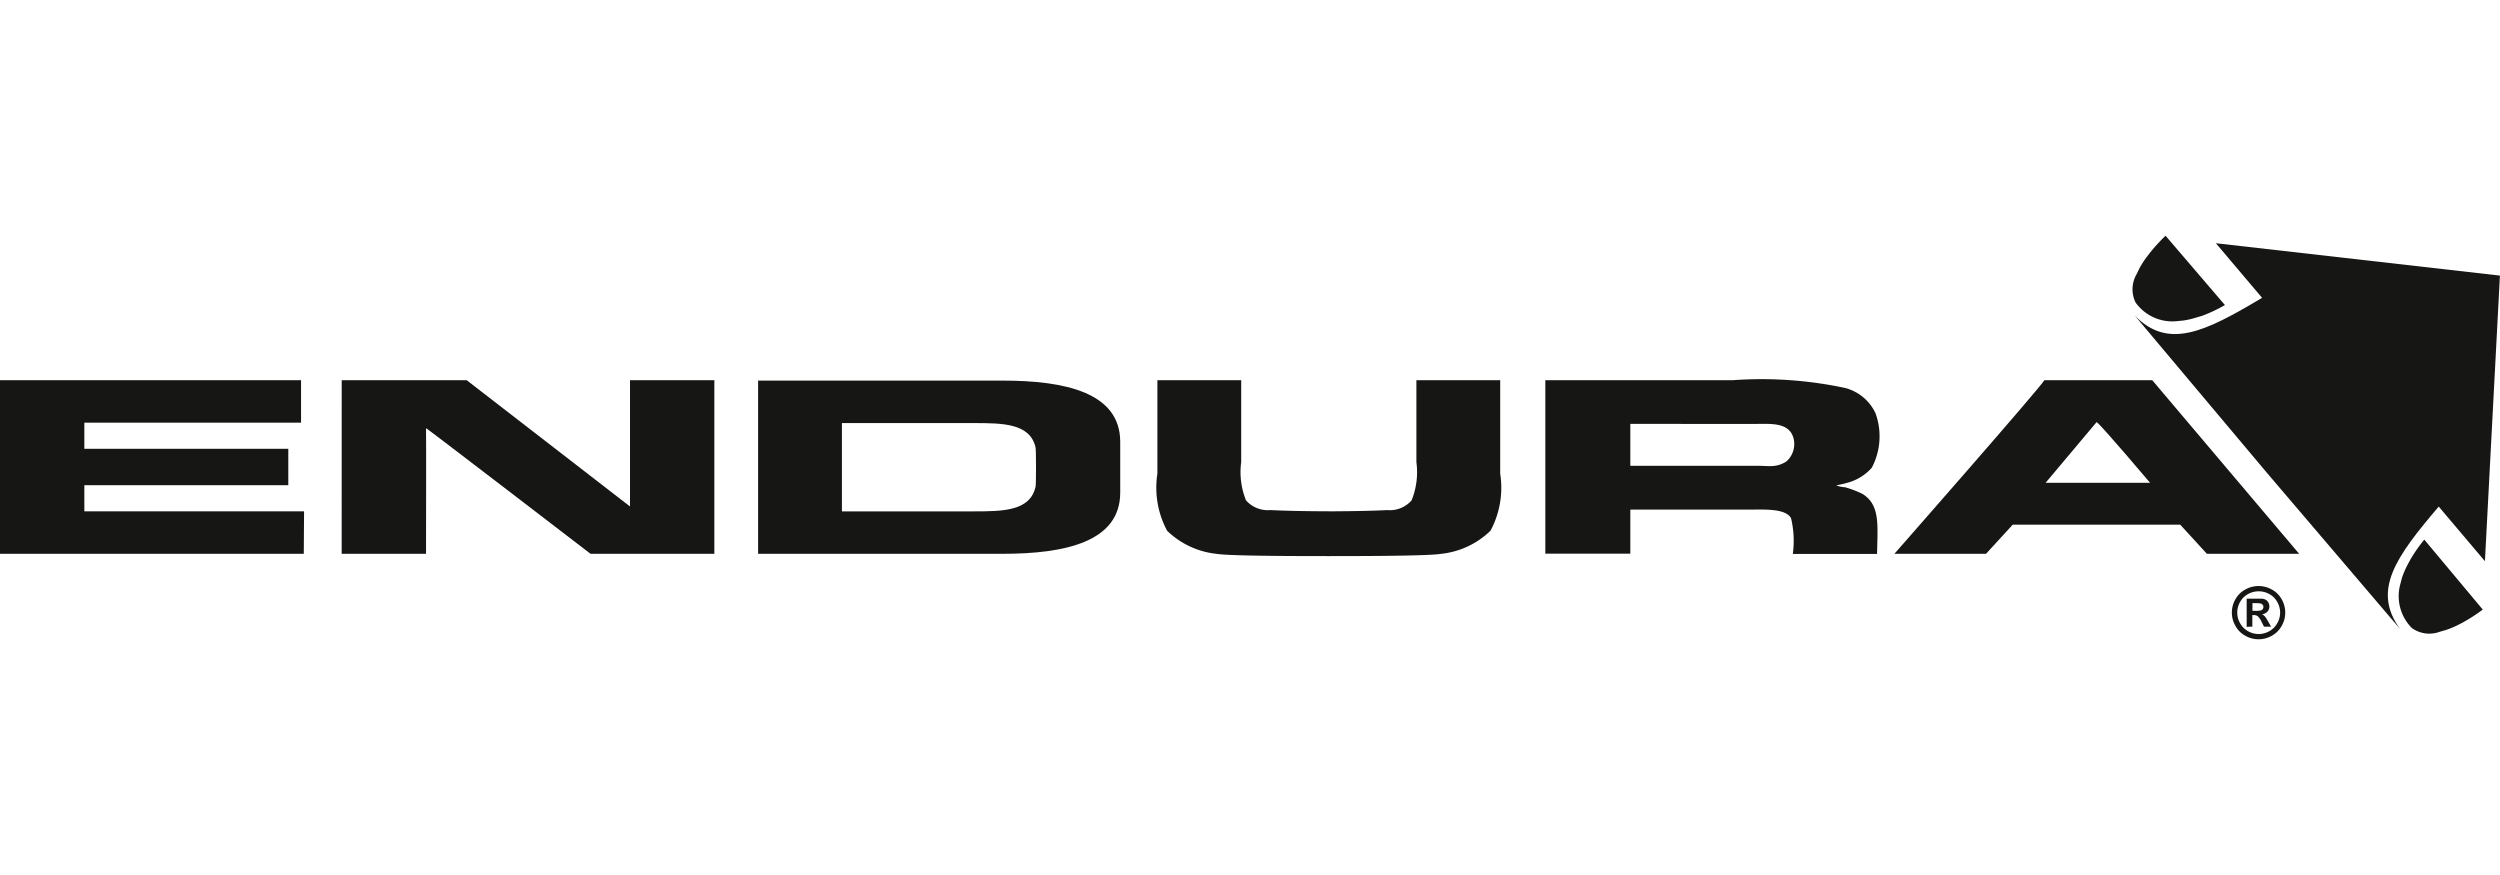
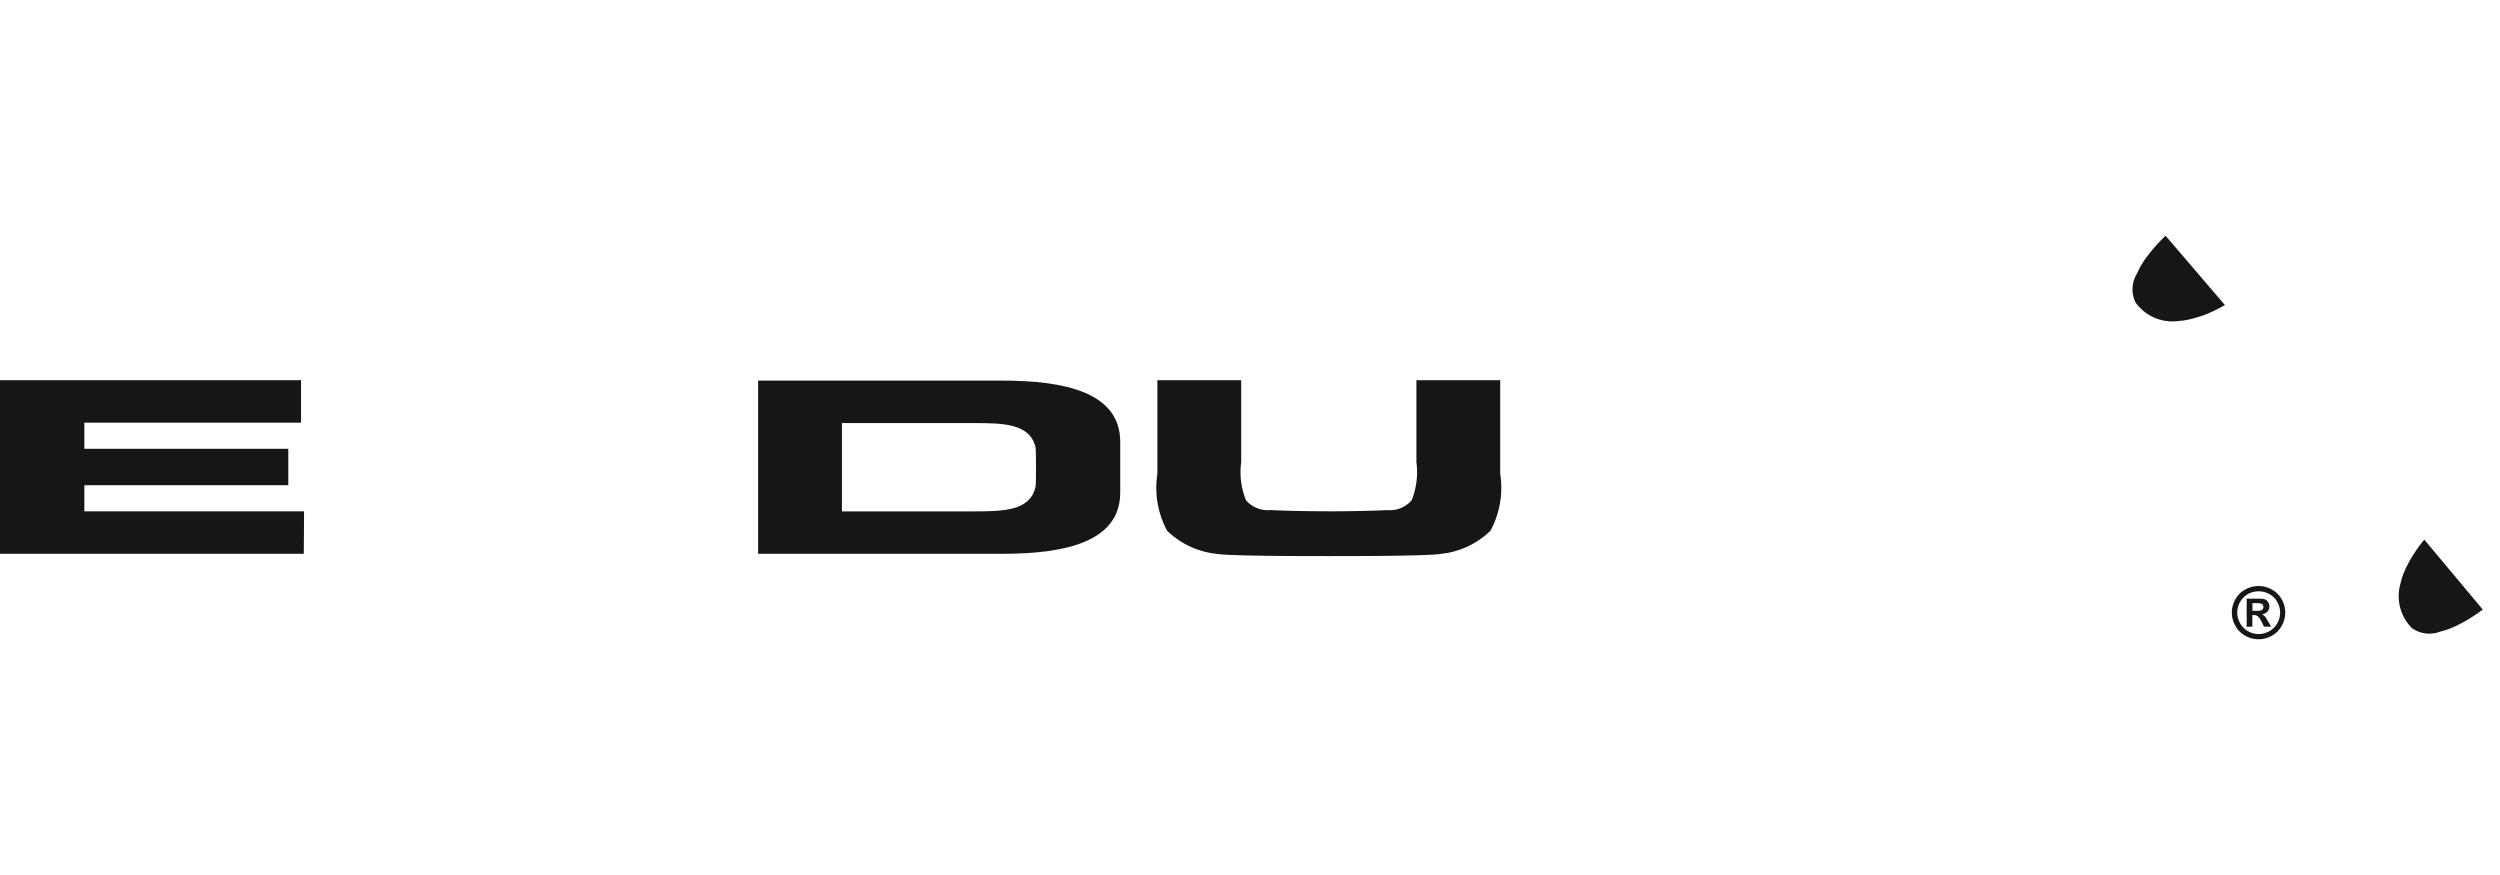
<svg xmlns="http://www.w3.org/2000/svg" width="100" height="35">
  <defs>
    <clipPath id="b">
      <path fill="none" d="M0 0h100v16.14H0z" data-name="Rechteck 28" />
    </clipPath>
    <clipPath id="a">
      <path d="M0 0h100v35H0z" />
    </clipPath>
  </defs>
  <g clip-path="url(#a)" data-name="Gruppe 50">
    <path fill="#161615" d="M0 15.208v6.944h12.151l.012-1.7H3.374v-1.044h8.158v-1.456H3.374v-1.044h8.668v-1.7Z" data-name="Pfad 173" />
    <g data-name="Gruppe 49">
      <g fill="#161615" clip-path="url(#b)" data-name="Gruppe 48" transform="translate(0 9.43)">
-         <path d="M13.668 5.778h5l6.532 5.051V5.778h3.374v6.944h-4.953s-6.59-5.06-6.58-5.025 0 5.025 0 5.025h-3.374Z" data-name="Pfad 174" />
        <path d="M53.153 11.023s1.369 0 2.339-.049a1.159 1.159 0 0 0 .971-.388 3 3 0 0 0 .193-1.529V5.778h3.352v3.74a3.637 3.637 0 0 1-.389 2.282 3.329 3.329 0 0 1-1.967.922c-.49.092-3.552.092-4.5.092s-4.01 0-4.5-.092a3.328 3.328 0 0 1-1.967-.922 3.637 3.637 0 0 1-.389-2.282v-3.74h3.352v3.278a3 3 0 0 0 .193 1.529 1.159 1.159 0 0 0 .971.388c.971.049 2.34.049 2.34.049" data-name="Pfad 175" />
-         <path d="M81.768 5.778h4.322l5.876 6.944h-3.69l-1.067-1.165h-6.7l-1.068 1.165h-3.665s5.719-6.51 6-6.944m2.089 1.675-2.04 2.428h4.177s-1.944-2.3-2.137-2.428" data-name="Pfad 176" />
        <path d="M44.809 8.235c-.008-1.964-2.208-2.441-4.7-2.441h-9.785v6.928h9.785c2.495 0 4.694-.477 4.7-2.441V8.236m-3.39 1.817c-.223.96-1.3.972-2.477.972h-5.265V7.493h5.268c1.176 0 2.254.012 2.477.972.025.109.025 1.476 0 1.586" data-name="Pfad 177" />
-         <path d="M61.813 5.778h7.5a15.973 15.973 0 0 1 4.515.316 1.862 1.862 0 0 1 1.19 1 2.7 2.7 0 0 1-.146 2.185 1.98 1.98 0 0 1-1 .608c-.142.045-.437.1-.437.1h.024a1.051 1.051 0 0 0 .341.073 4.023 4.023 0 0 1 .7.267c.719.445.6 1.267.583 2.4h-3.37a3.9 3.9 0 0 0-.072-1.433c-.229-.4-1.1-.339-1.725-.339h-4.703v1.763h-3.4Zm3.4 1.748v1.675h5.066c.487 0 .764.086 1.173-.17a.928.928 0 0 0 .291-.922c-.164-.65-.906-.583-1.464-.583Z" data-name="Pfad 178" />
        <path d="M90.341 14.011a1.081 1.081 0 0 1 .526.137.983.983 0 0 1 .4.393 1.065 1.065 0 0 1 0 1.065 1 1 0 0 1-.394.394 1.073 1.073 0 0 1-1.062 0 1 1 0 0 1-.394-.394 1.064 1.064 0 0 1 0-1.065.982.982 0 0 1 .4-.393 1.083 1.083 0 0 1 .526-.137m0 .211a.871.871 0 0 0-.421.11.8.8 0 0 0-.317.314.854.854 0 0 0 0 .855.807.807 0 0 0 .316.316.855.855 0 0 0 .852 0 .819.819 0 0 0 .316-.316.848.848 0 0 0 0-.855.788.788 0 0 0-.318-.314.874.874 0 0 0-.422-.11m-.482 1.421v-1.127h.588a.448.448 0 0 1 .177.045.283.283 0 0 1 .1.107.314.314 0 0 1 .043.161.3.3 0 0 1-.079.208.361.361 0 0 1-.221.107.272.272 0 0 1 .079.042.553.553 0 0 1 .077.086c.008.011.036.056.083.137l.13.227h-.283l-.093-.183a.746.746 0 0 0-.156-.232.258.258 0 0 0-.159-.048h-.059v.462Zm.231-.64h.092a1.117 1.117 0 0 0 .244-.015.145.145 0 0 0 .075-.053.142.142 0 0 0 .027-.086.14.14 0 0 0-.026-.084.151.151 0 0 0-.077-.053 1.092 1.092 0 0 0-.243-.016h-.092Z" data-name="Pfad 179" />
-         <path fill-rule="evenodd" d="m90.675 9.481 5.331 6.252c-1.14-1.551-.167-2.89 1.543-4.9l1.848 2.184.6-11.423L88.635.299l1.848 2.184c-2.269 1.353-3.751 2.091-5.092.71Z" data-name="Pfad 180" />
        <path fill-rule="evenodd" d="M88.996 2.771 86.622-.001a7.011 7.011 0 0 0-.638.7l-.153.2a3.883 3.883 0 0 0-.255.407l-.119.246a1.192 1.192 0 0 0-.033 1.119 1.808 1.808 0 0 0 1.614.749l.3-.029a3.517 3.517 0 0 0 .5-.115l.258-.077a6.169 6.169 0 0 0 .895-.423" data-name="Pfad 181" />
        <path fill-rule="evenodd" d="m96.97 12.153 2.341 2.8a6.94 6.94 0 0 1-.794.514l-.227.117a3.9 3.9 0 0 1-.444.183l-.263.076a1.192 1.192 0 0 1-1.11-.153 1.809 1.809 0 0 1-.471-1.716l.078-.294a3.49 3.49 0 0 1 .2-.476l.126-.237a6.2 6.2 0 0 1 .565-.812" data-name="Pfad 182" />
      </g>
    </g>
  </g>
</svg>